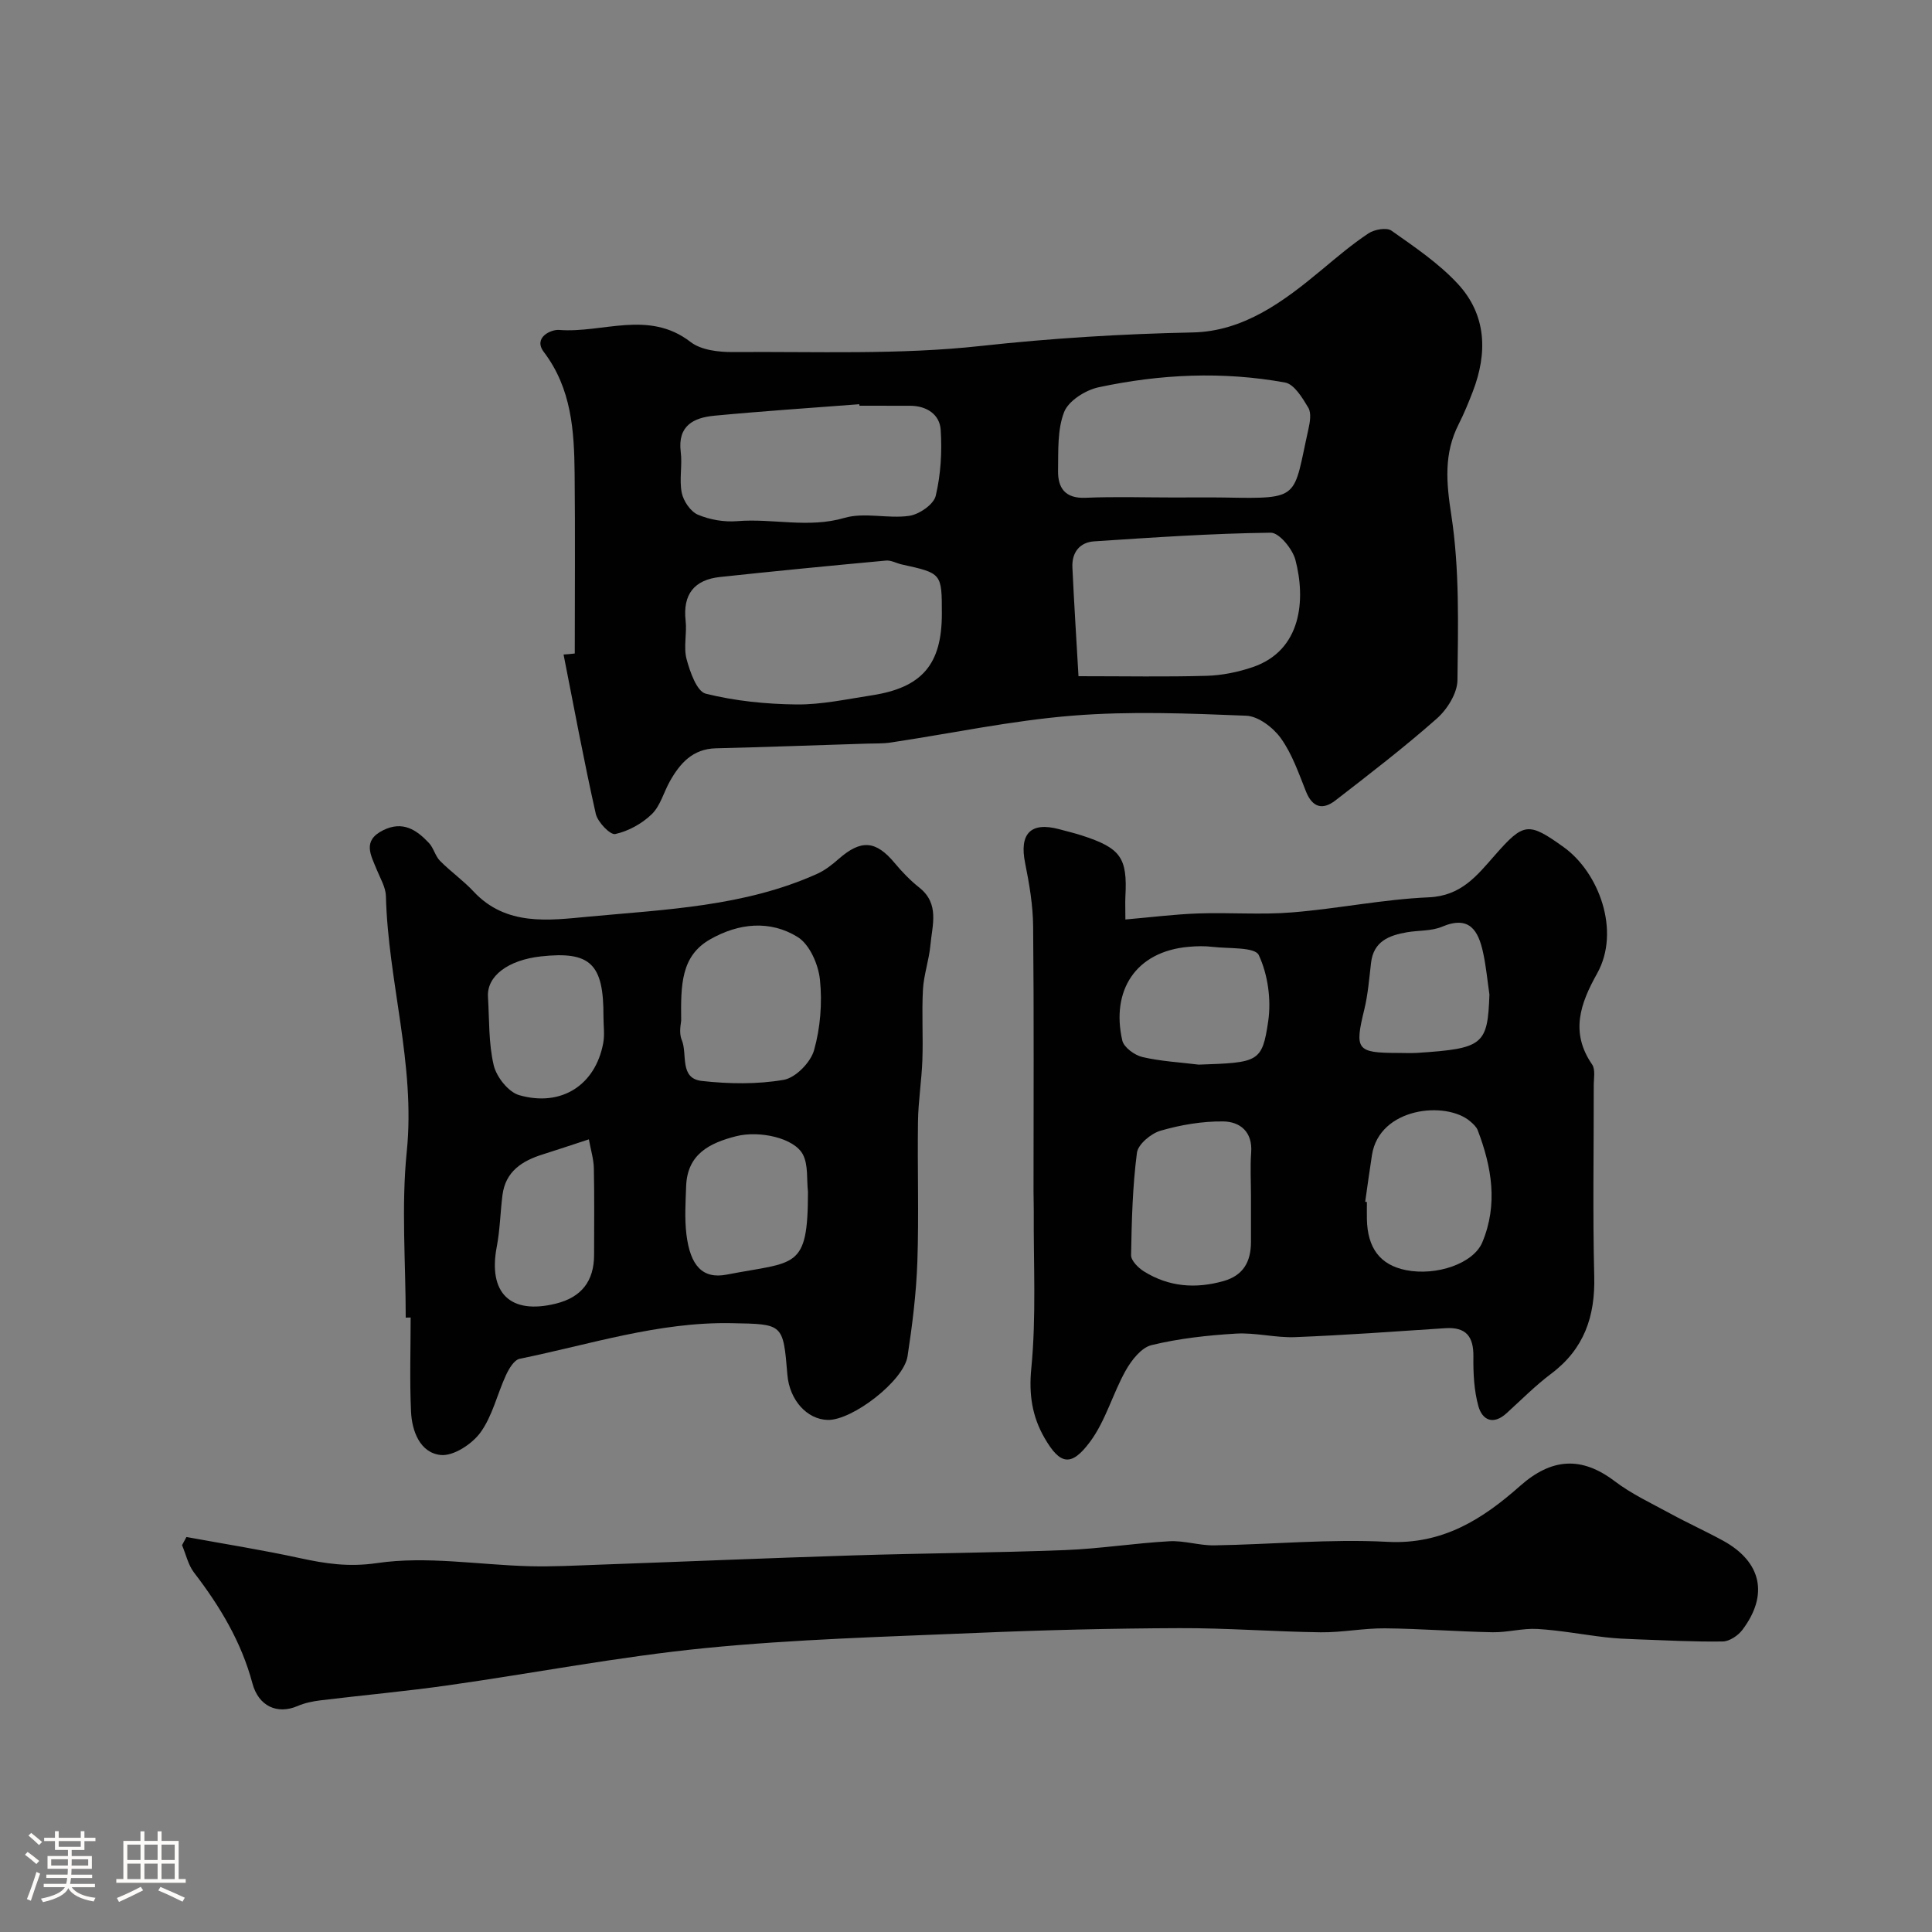
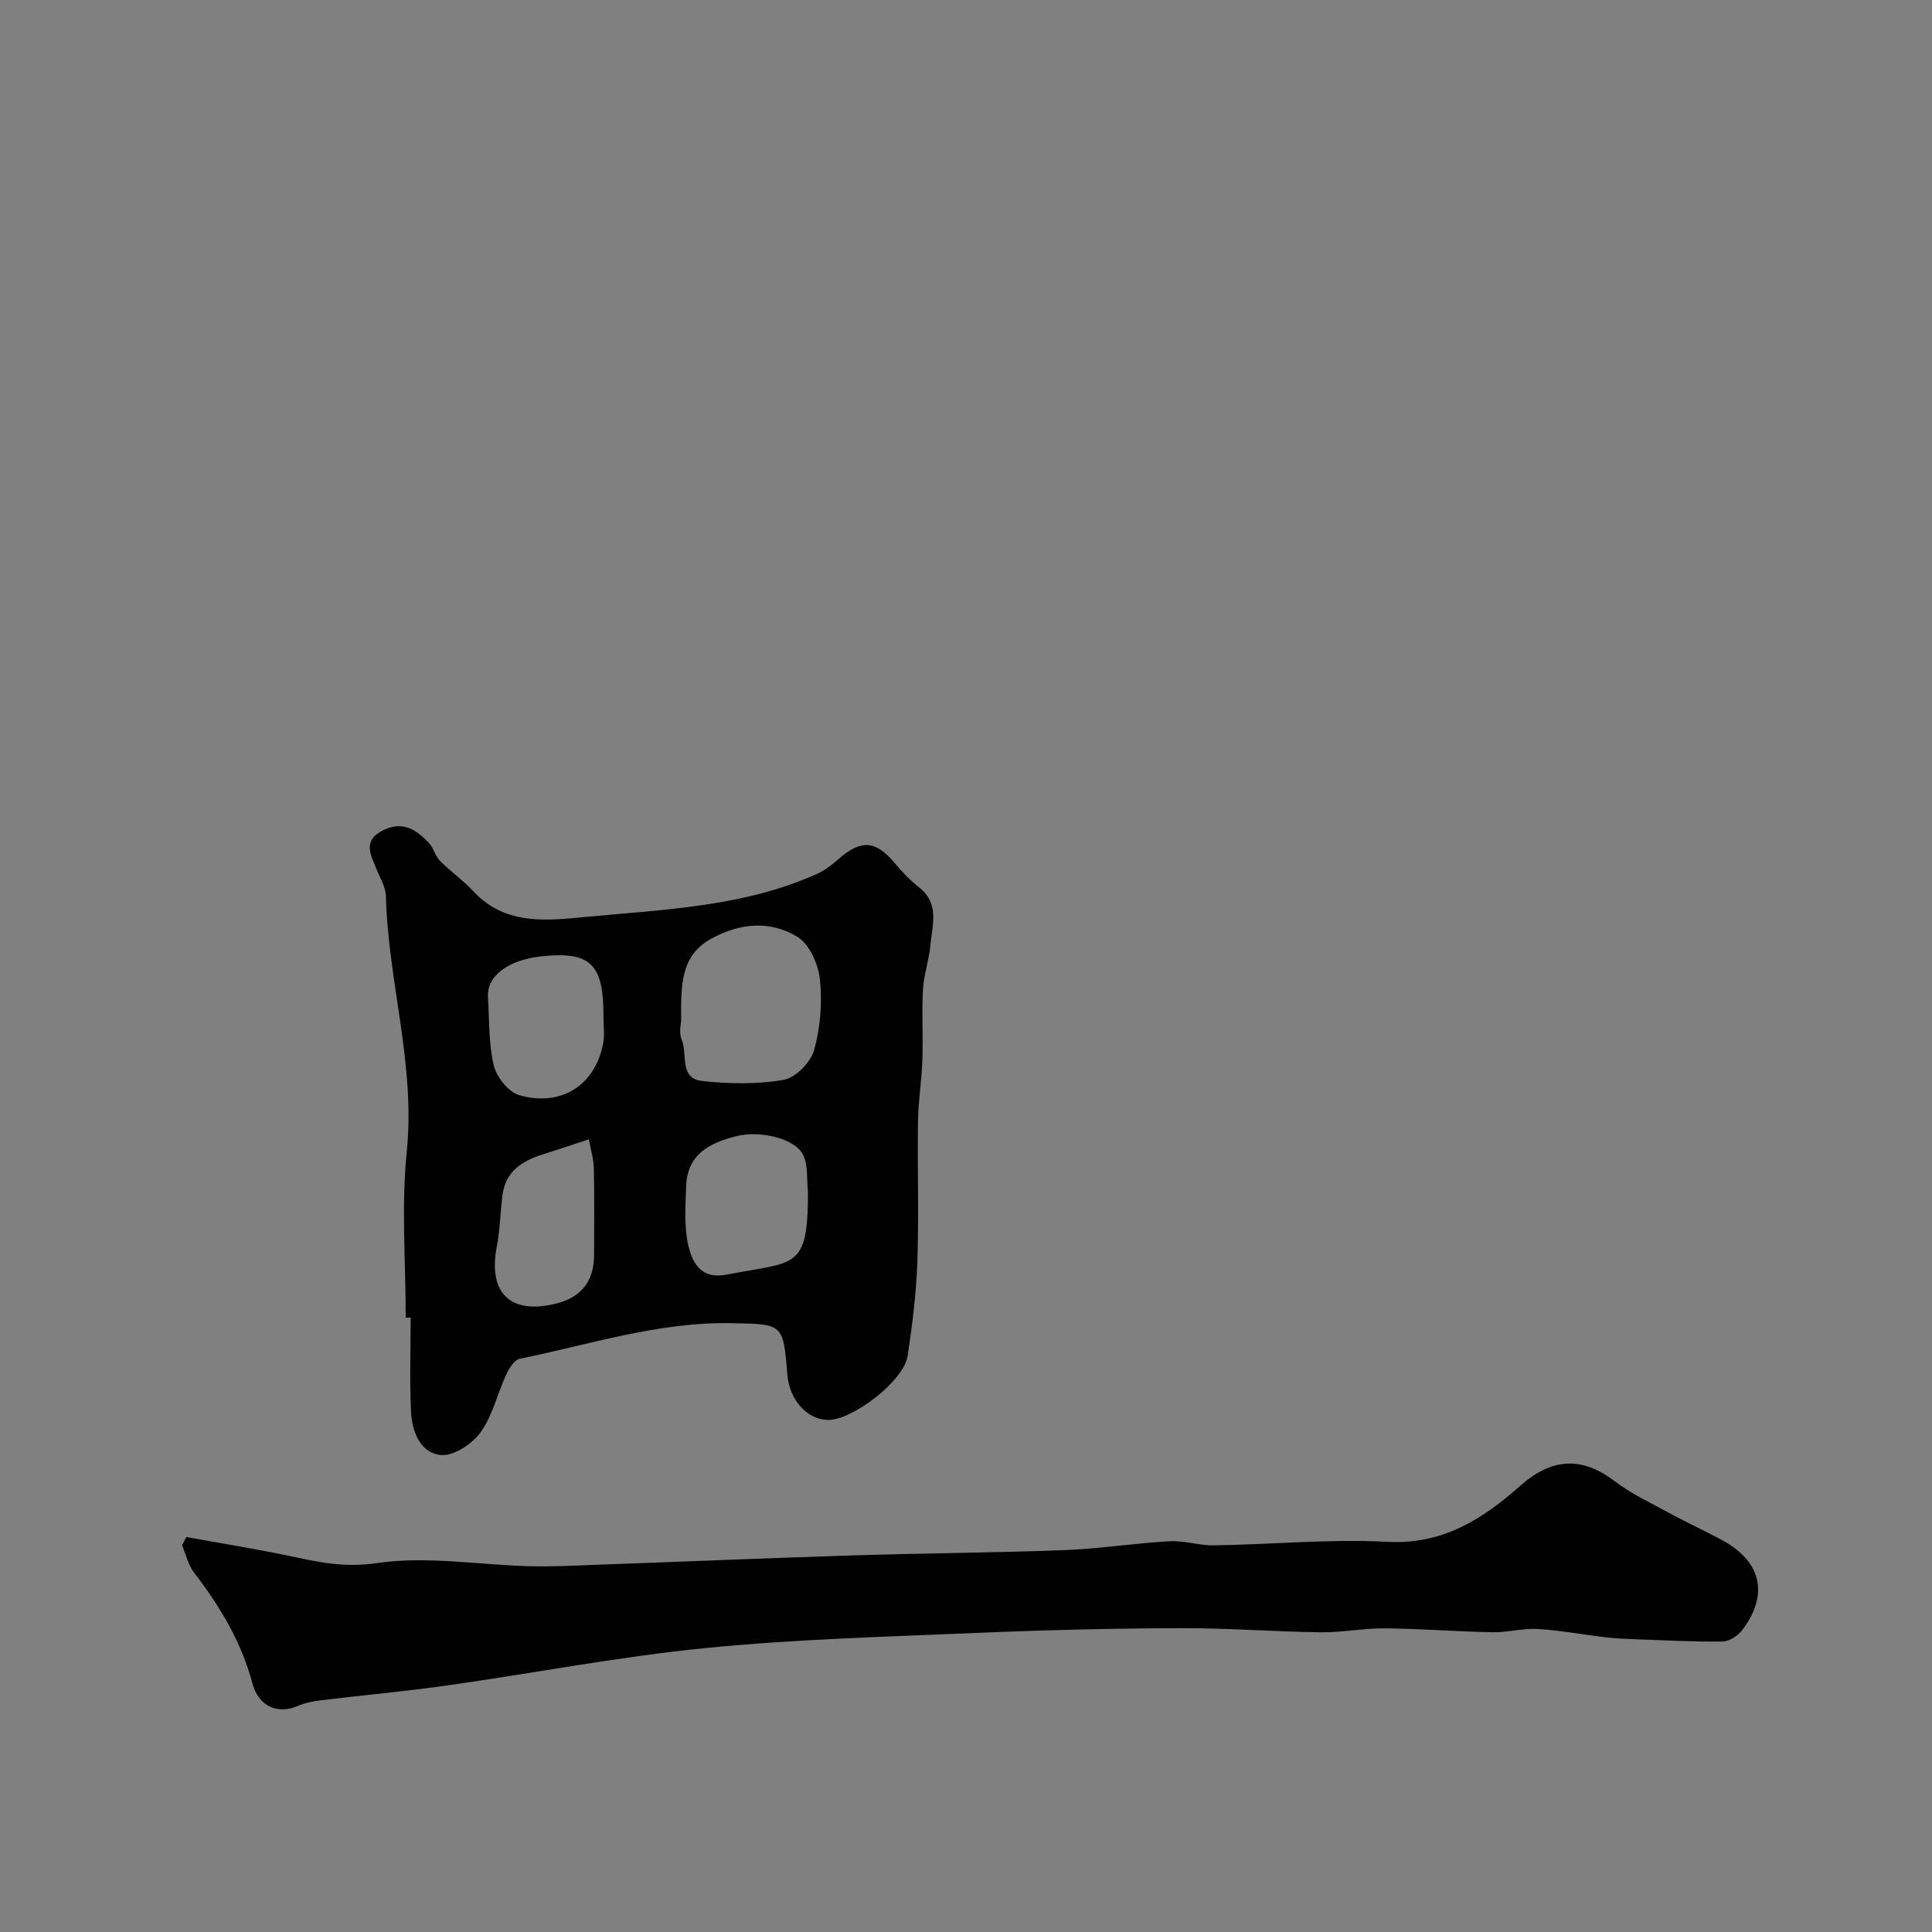
<svg xmlns="http://www.w3.org/2000/svg" enable-background="new 0 0 400 400" viewBox="0 0 400 400">
  <rect x="0" y="0" width="400" height="400" fill="#808080" stroke="none" />
-   <path d="m5.17 384 .55-.58c.85.61 1.65 1.24 2.4 1.87l-.59.64c-.83-.73-1.62-1.38-2.36-1.93m1.22 9.53-.82-.34c.71-1.76 1.37-3.64 1.98-5.63.24.13.5.25.76.36-.6 1.67-1.24 3.54-1.92 5.61m-.5-13.5.57-.54c.56.44 1.31 1.06 2.26 1.87l-.64.64c-.68-.66-1.41-1.32-2.19-1.97m3.25.46h2.24v-1.36h.77v1.36h4.57v-1.36h.76v1.36h2.28v.69h-2.28v1.84h-2.64v1.26h4.18v2.64h-4.21c0 .45-.02.86-.05 1.21h4.32v.69h-4.38c-.04.34-.1.75-.19 1.22h5.15v.69h-4.82c.87 1.19 2.51 1.92 4.93 2.19-.17.31-.3.57-.37.76-2.77-.49-4.52-1.41-5.26-2.76-.56 1.26-2.3 2.23-5.24 2.9-.12-.24-.26-.48-.43-.72 2.73-.55 4.38-1.34 4.96-2.38h-4.38v-.69h4.65c.1-.38.17-.79.21-1.22h-4.32v-.69h4.4c.03-.34.05-.75.05-1.21h-4.2v-2.64h4.23v-1.26h-2.69v-1.84h-2.24zm1.46 4.46v1.29h3.45c.01-.4.02-.57.01-.53v-.32-.45h-3.46zm1.55-2.59h4.57v-1.19h-4.57zm6.11 2.59h-3.42v.77c-.01.19-.01.37-.02.53h3.44v-1.29z" fill="#fcfbfa" />
-   <path d="m32.63 379.16h.82v1.98h3.54v7.89h1.46v.78h-14.37v-.78h1.46v-7.89h3.54v-1.98h.82v1.98h2.73zm-3.49 11.48.5.73c-1.61.82-3.28 1.63-5 2.41-.13-.27-.28-.55-.44-.82 1.75-.72 3.4-1.49 4.94-2.32m-2.78-5.55h2.73v-3.18h-2.73zm0 3.95h2.73v-3.2h-2.73zm3.54-3.95h2.73v-3.18h-2.73zm0 3.95h2.73v-3.2h-2.73zm7.89 4.68c-1.84-.92-3.51-1.7-5.02-2.32l.45-.73c1.89.8 3.57 1.55 5.04 2.23zm-1.62-11.81h-2.73v3.18h2.73zm-2.73 7.13h2.73v-3.2h-2.73z" fill="#fcfbfa" />
  <g fill="#010102">
-     <path d="m119 135.3c0-12.42.1-24.85-.03-37.27-.09-8.86-.63-17.57-6.38-25.16-2.26-2.98 1.48-4.69 3.15-4.56 9.05.71 18.55-4.22 27.23 2.49 2.19 1.7 5.85 2.11 8.83 2.09 17.09-.13 34.31.6 51.24-1.26 14.64-1.6 29.19-2.5 43.88-2.8 10.6-.22 18.87-6.43 26.73-12.97 3.14-2.62 6.27-5.28 9.67-7.54 1.23-.82 3.76-1.27 4.76-.57 4.79 3.38 9.78 6.74 13.73 11 5.97 6.44 6.2 14.31 3.12 22.31-.88 2.28-1.81 4.56-2.91 6.73-3.12 6.12-2.59 12.08-1.54 18.87 1.72 11.2 1.4 22.77 1.27 34.17-.03 2.7-2.12 6.04-4.27 7.94-6.74 5.96-13.9 11.46-21.02 16.97-2.59 2-4.73 1.49-6.07-1.87-1.51-3.78-2.87-7.77-5.2-11.02-1.58-2.21-4.67-4.57-7.18-4.67-11.97-.48-24.04-.97-35.95-.01-12.61 1.01-25.1 3.68-37.64 5.56-1.63.25-3.31.17-4.97.23-10.42.33-20.83.71-31.25.97-4.78.12-7.39 3.08-9.49 6.79-1.29 2.28-1.98 5.11-3.76 6.84-2.02 1.96-4.84 3.52-7.57 4.12-1.03.23-3.65-2.48-4.03-4.19-2.46-10.94-4.5-21.97-6.67-32.98.76-.04 1.54-.12 2.32-.21zm76-8.22c0-8.4 0-8.39-8.27-10.21-1.11-.24-2.23-.91-3.29-.81-11.46 1.06-22.92 2.17-34.36 3.4-5.33.57-7.74 3.57-7.13 9.06.3 2.63-.47 5.47.2 7.95.71 2.64 2.12 6.69 3.97 7.15 6.09 1.52 12.51 2.16 18.81 2.23 5.19.05 10.4-1.1 15.57-1.89 10.41-1.6 14.5-6.42 14.5-16.88zm28.29 12.92c9.86 0 18.19.16 26.51-.08 3.2-.09 6.49-.76 9.53-1.79 10.21-3.46 11.02-14.04 8.87-22.22-.6-2.26-3.37-5.65-5.12-5.62-12.19.15-24.37.99-36.54 1.79-3.02.2-4.66 2.33-4.51 5.39.34 7.4.82 14.8 1.26 22.53zm19.9-37c3.49 0 6.98-.05 10.47.01 15.78.29 14.03.18 17.24-14.19.32-1.43.63-3.31-.03-4.41-1.21-2.03-2.91-4.86-4.8-5.21-12.9-2.35-25.88-1.75-38.65.99-2.69.58-6.19 2.79-7.1 5.11-1.43 3.66-1.19 8.05-1.26 12.14-.06 3.57 1.45 5.8 5.68 5.62 6.15-.26 12.3-.06 18.45-.06zm-65.25-19c-.01-.1-.02-.21-.03-.31-10.02.77-20.04 1.43-30.04 2.38-4.27.41-7.61 2.07-6.93 7.5.35 2.79-.34 5.74.21 8.46.35 1.72 1.82 3.88 3.34 4.53 2.47 1.05 5.45 1.56 8.14 1.34 7.38-.61 14.73 1.51 22.22-.68 4.15-1.21 9 .22 13.4-.42 2.06-.3 5.06-2.36 5.48-4.14 1.05-4.4 1.33-9.13 1.03-13.67-.21-3.2-2.91-4.97-6.32-4.98-3.5-.01-7-.01-10.5-.01z" />
-     <path d="m233 190.37c5.32-.46 10.18-1.08 15.06-1.25 6.49-.23 13.02.31 19.47-.22 9.45-.76 18.83-2.71 28.29-3.12 6.72-.3 9.95-4.47 13.71-8.75 5.94-6.76 6.9-6.88 14.19-1.66 7.33 5.25 11.86 17.41 6.94 26.19-3.49 6.24-5.6 12.19-1.03 18.83.72 1.05.33 2.92.34 4.41.02 13.16-.23 26.32.1 39.47.21 8.31-2.11 15.03-8.91 20.14-3.28 2.46-6.2 5.42-9.25 8.19-2.75 2.5-5.02 1.43-5.83-1.48-.9-3.26-1.07-6.8-1.03-10.21.06-4.22-1.52-6.21-5.85-5.92-10.35.68-20.69 1.44-31.05 1.85-4.07.16-8.2-.97-12.25-.73-5.87.35-11.79 1-17.48 2.38-2.12.51-4.16 3.13-5.36 5.27-2.68 4.78-4.14 10.37-7.35 14.71-3.91 5.28-6.23 4.83-9.46-.77-2.53-4.39-3.27-8.95-2.73-14.4 1.05-10.76.44-21.68.51-32.54.01-1.33-.05-2.66-.05-4 0-18.32.1-36.64-.08-54.96-.04-4.38-.79-8.8-1.66-13.11-1.23-6.07 1.13-8.59 7.02-7.02 1.56.42 3.14.8 4.68 1.29 8.11 2.62 9.5 4.61 9.06 12.67-.06 1.28 0 2.58 0 4.74zm26 57.27c0-3-.18-6.01.04-9 .33-4.32-2.31-6.42-5.8-6.46-4.32-.05-8.77.71-12.93 1.91-1.99.57-4.69 2.81-4.92 4.58-.91 7.01-1.09 14.12-1.21 21.2-.02 1.13 1.49 2.63 2.66 3.36 5.14 3.21 10.7 3.64 16.51 1.99 4.13-1.18 5.64-4.07 5.65-8.08 0-3.17 0-6.34 0-9.5zm23.65 1.17c.12.02.24.04.35.06 0 1.16-.02 2.33 0 3.49.11 6.07 2.76 9.53 8.06 10.6 6.35 1.27 14.01-1.36 15.84-5.76 3.27-7.82 1.96-15.57-.95-23.19-.27-.71-.95-1.32-1.55-1.84-5-4.29-18.8-2.93-20.35 6.97-.5 3.21-.94 6.44-1.4 9.67zm-34.46-28.39c12.36-.42 13.13-.48 14.38-8.99.65-4.46-.07-9.67-1.96-13.7-.8-1.69-6.21-1.3-9.54-1.69-1.64-.2-3.34-.16-4.99-.01-11 .97-16.08 9.09-13.72 19.4.33 1.42 2.55 3.04 4.17 3.42 3.79.88 7.76 1.09 11.66 1.57zm60.18-14.52c-.42-2.9-.69-5.83-1.31-8.68-.99-4.55-2.82-7.76-8.51-5.35-2.18.92-4.81.73-7.22 1.14-3.71.64-6.95 1.85-7.47 6.33-.38 3.22-.63 6.5-1.39 9.64-2.04 8.35-1.62 9.01 6.93 9.02 1.33 0 2.66.07 3.99-.01 13.71-.9 14.61-1.65 14.98-12.09z" />
    <path d="m84 272.8c0-11.48-.94-23.06.22-34.43 1.82-17.99-3.88-35.16-4.32-52.84-.05-1.84-1.17-3.68-1.9-5.48-1.21-3.01-3.06-5.98 1.33-8.16 4.05-2 6.9-.1 9.48 2.64.97 1.04 1.3 2.7 2.29 3.7 2.2 2.23 4.82 4.06 6.95 6.35 6.74 7.23 15.62 5.97 23.74 5.21 16.02-1.5 32.34-2.09 47.41-8.88 1.61-.73 3.08-1.88 4.42-3.06 4.66-4.09 7.71-3.86 11.62.84 1.53 1.84 3.23 3.6 5.1 5.08 4.24 3.37 2.66 7.79 2.29 11.92-.28 3.07-1.36 6.08-1.54 9.14-.27 4.85.05 9.72-.12 14.58-.15 4.27-.85 8.53-.91 12.79-.14 9.68.2 19.37-.13 29.04-.23 6.54-1.04 13.08-2.03 19.55-.78 5.12-11.46 13.31-16.53 13.19-4.31-.1-7.92-4.14-8.35-9.35-.88-10.64-.88-10.48-11.53-10.68-15.11-.3-29.35 4.41-43.89 7.37-1.15.23-2.23 2.06-2.84 3.38-1.83 3.96-2.8 8.47-5.3 11.9-1.75 2.4-5.61 4.92-8.23 4.64-4.24-.45-5.95-4.9-6.13-8.98-.3-6.48-.08-12.99-.08-19.48-.35.01-.69.02-1.02.02zm57.03-61.48c0 .38-.54 2.44.12 3.99 1.23 2.93-.56 7.97 4.16 8.49 5.59.62 11.43.72 16.94-.23 2.46-.42 5.58-3.61 6.29-6.13 1.31-4.64 1.72-9.8 1.22-14.6-.32-3.15-2.13-7.3-4.61-8.84-5.72-3.54-12.21-2.89-18.1.47-6.08 3.44-6.11 9.45-6.02 16.85zm26.25 35.43c-.29-2.59.08-5.52-1.03-7.69-1.78-3.47-9.03-5.04-13.83-3.82-5.53 1.4-10.12 3.72-10.36 10.33-.12 3.32-.34 6.68.05 9.95.79 6.54 3.35 9.35 8.37 8.37 14.27-2.77 16.8-.88 16.8-17.14zm-42.34-36.26c.06-10.95-2.7-13.6-12.93-12.48-6.83.75-11.24 4.08-10.98 8.36.29 4.75.11 9.62 1.19 14.19.57 2.41 3.04 5.54 5.27 6.18 8.76 2.51 15.8-2.12 17.4-10.78.33-1.76.05-3.64.05-5.47zm-3.02 25.4c-3.73 1.22-6.64 2.2-9.56 3.12-4.28 1.34-7.71 3.53-8.33 8.43-.45 3.56-.51 7.18-1.18 10.68-1.83 9.59 2.79 14.12 12.24 11.78 5.29-1.31 7.91-4.65 7.91-10.11 0-5.97.08-11.95-.05-17.92-.04-1.89-.63-3.77-1.03-5.98z" />
    <path d="m38.6 318.22c7.81 1.43 15.67 2.67 23.43 4.36 5.34 1.16 10.14 1.9 16.03 1.04 10.28-1.51 21.04.37 31.61.65 4.71.12 9.42-.14 14.13-.31 17.6-.63 35.2-1.38 52.81-1.93 14.63-.46 29.27-.54 43.89-1.1 7.21-.28 14.39-1.43 21.6-1.83 3.07-.17 6.2.9 9.29.85 11.96-.19 23.96-1.36 35.86-.73 11.43.61 19.71-4.7 27.46-11.57 6.51-5.77 12.7-6.2 19.57-1 3.52 2.67 7.63 4.59 11.54 6.72 3.59 1.96 7.33 3.65 10.92 5.61 7.96 4.37 9.48 11.2 4.01 18.46-.9 1.19-2.68 2.39-4.07 2.41-5.95.09-11.92-.24-17.87-.45-2.14-.08-4.29-.17-6.42-.42-4.7-.55-9.37-1.44-14.08-1.72-3.06-.18-6.18.73-9.27.68-7.44-.14-14.86-.74-22.3-.81-4.43-.04-8.87.87-13.3.82-9.77-.13-19.53-.9-29.29-.86-13.93.05-27.87.39-41.79.98-18.8.8-37.65 1.3-56.36 3.15-17.85 1.77-35.53 5.2-53.32 7.72-8.75 1.24-17.57 2.03-26.35 3.1-1.61.2-3.26.54-4.73 1.18-4.18 1.79-8.07.05-9.34-4.7-2.29-8.6-6.74-15.97-12.09-22.94-1.22-1.59-1.67-3.77-2.48-5.67.31-.58.61-1.13.91-1.69z" />
  </g>
</svg>